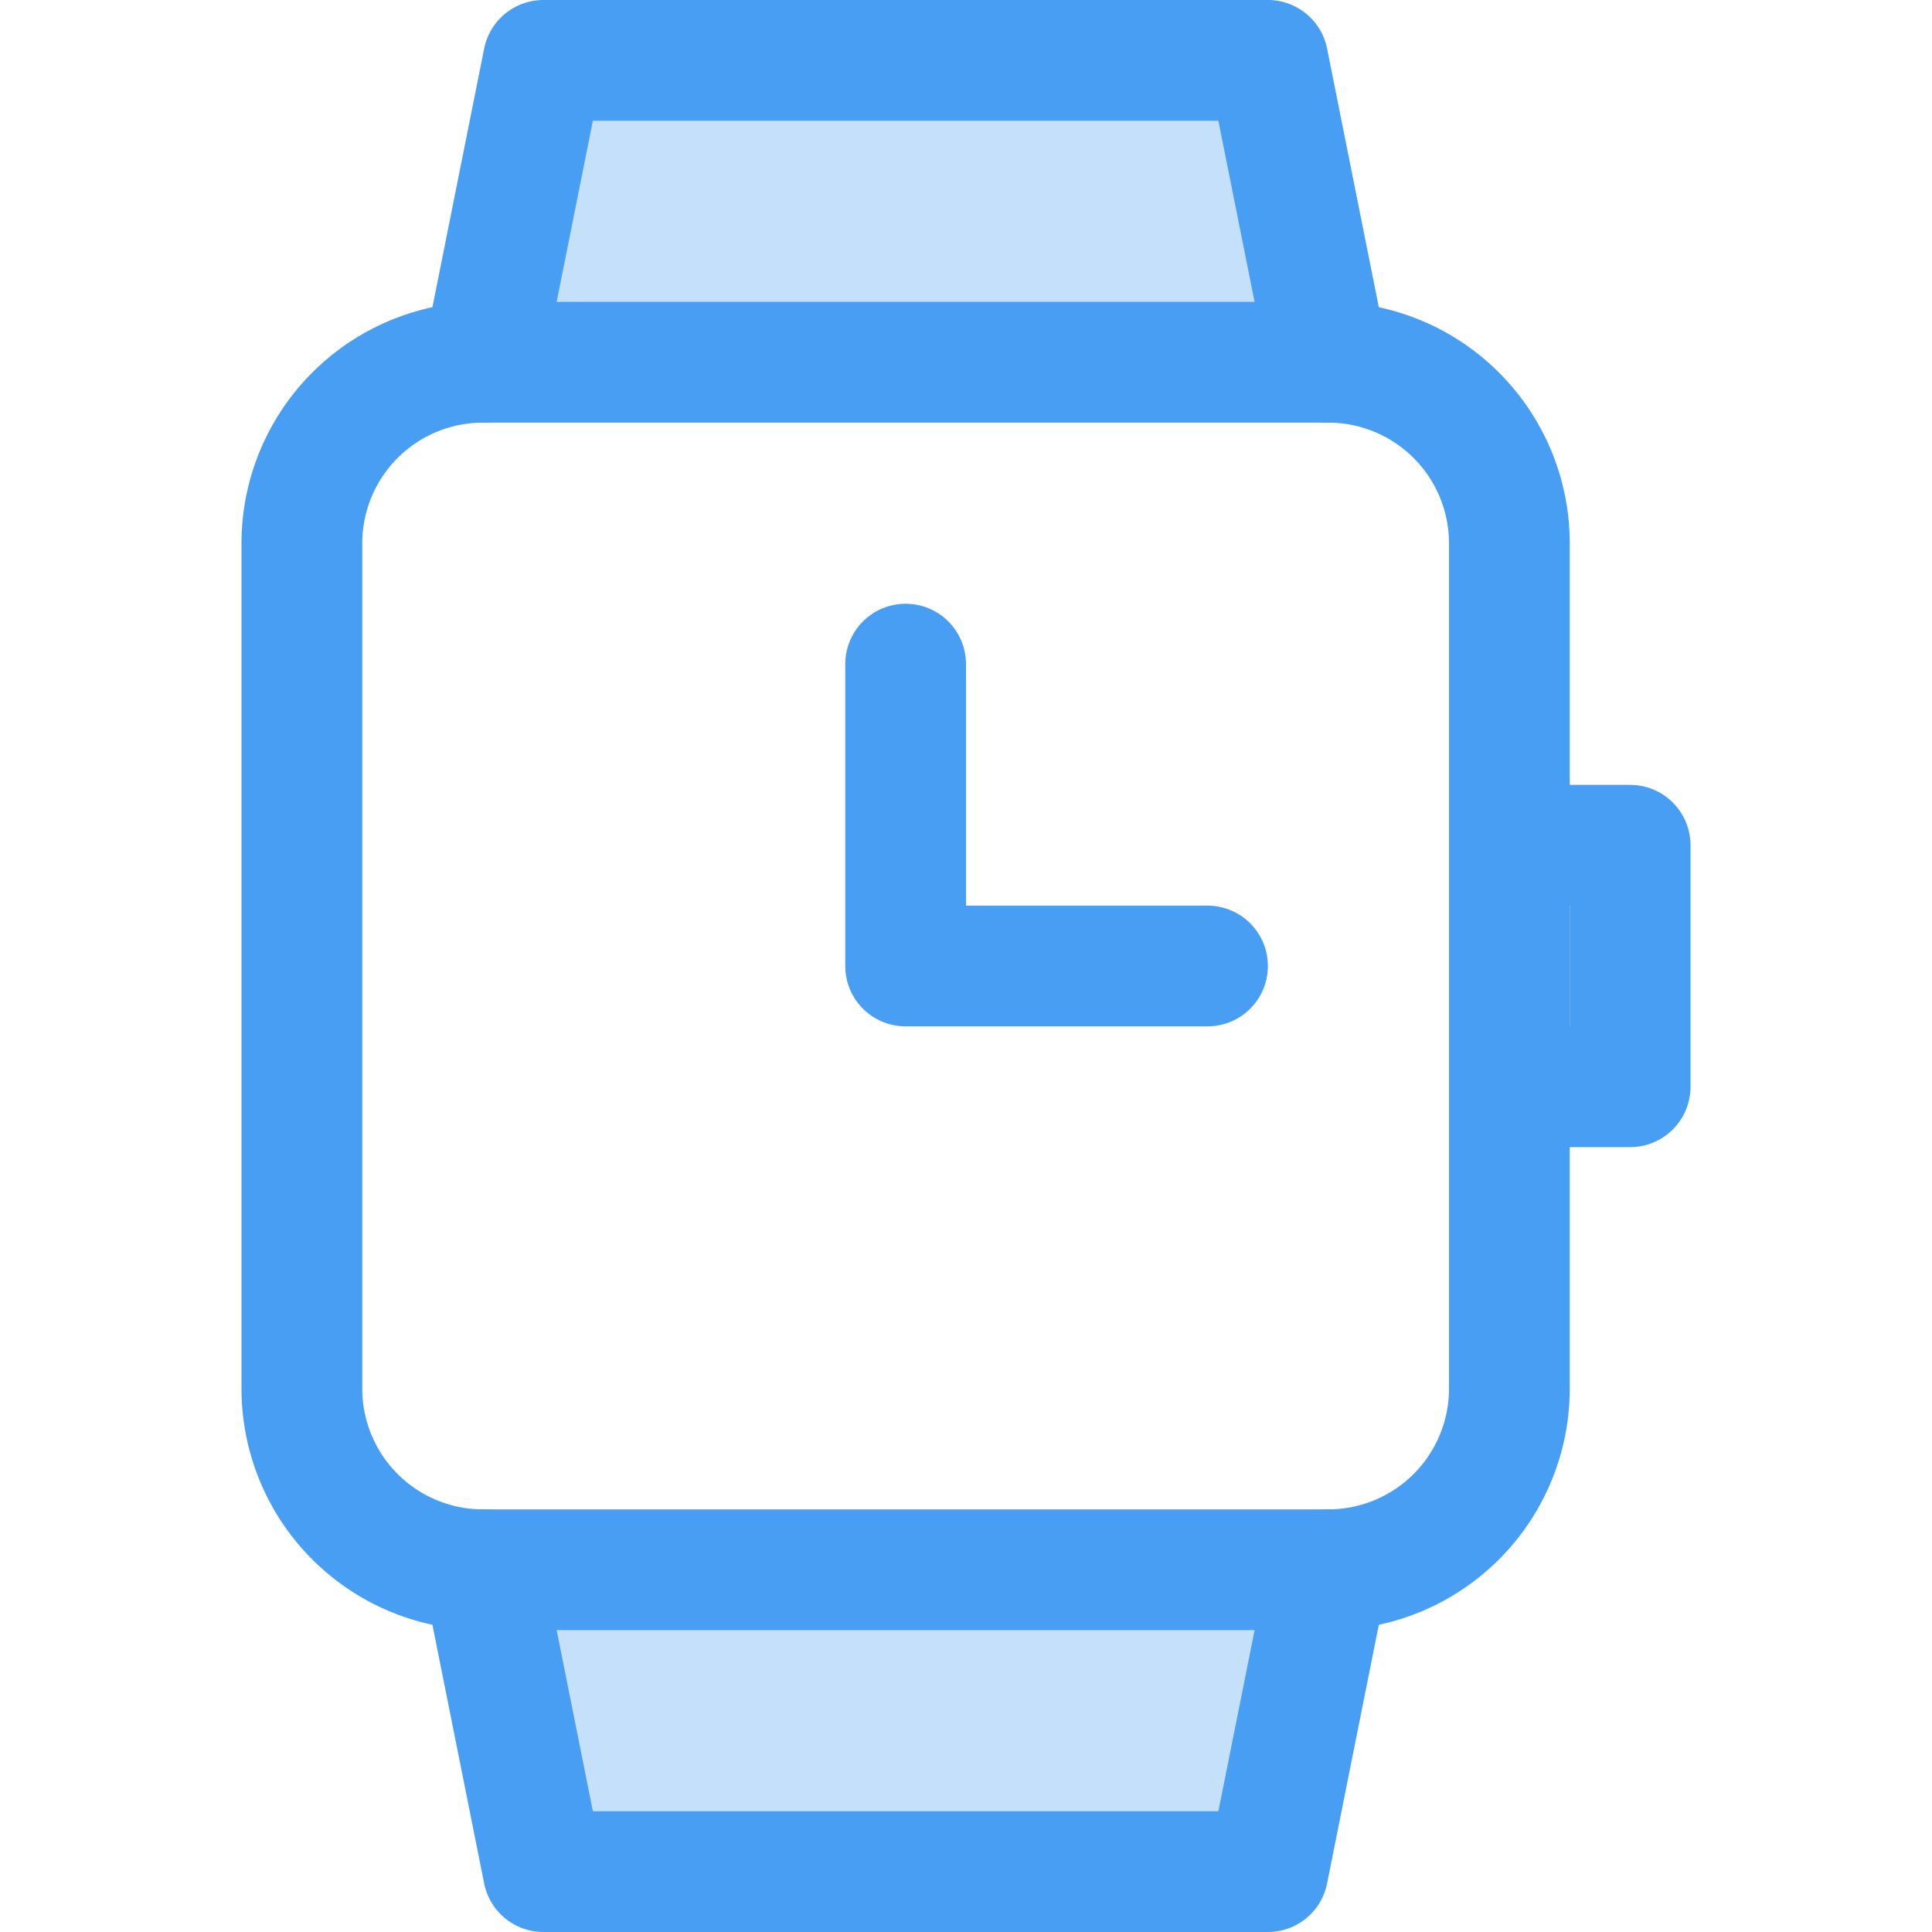
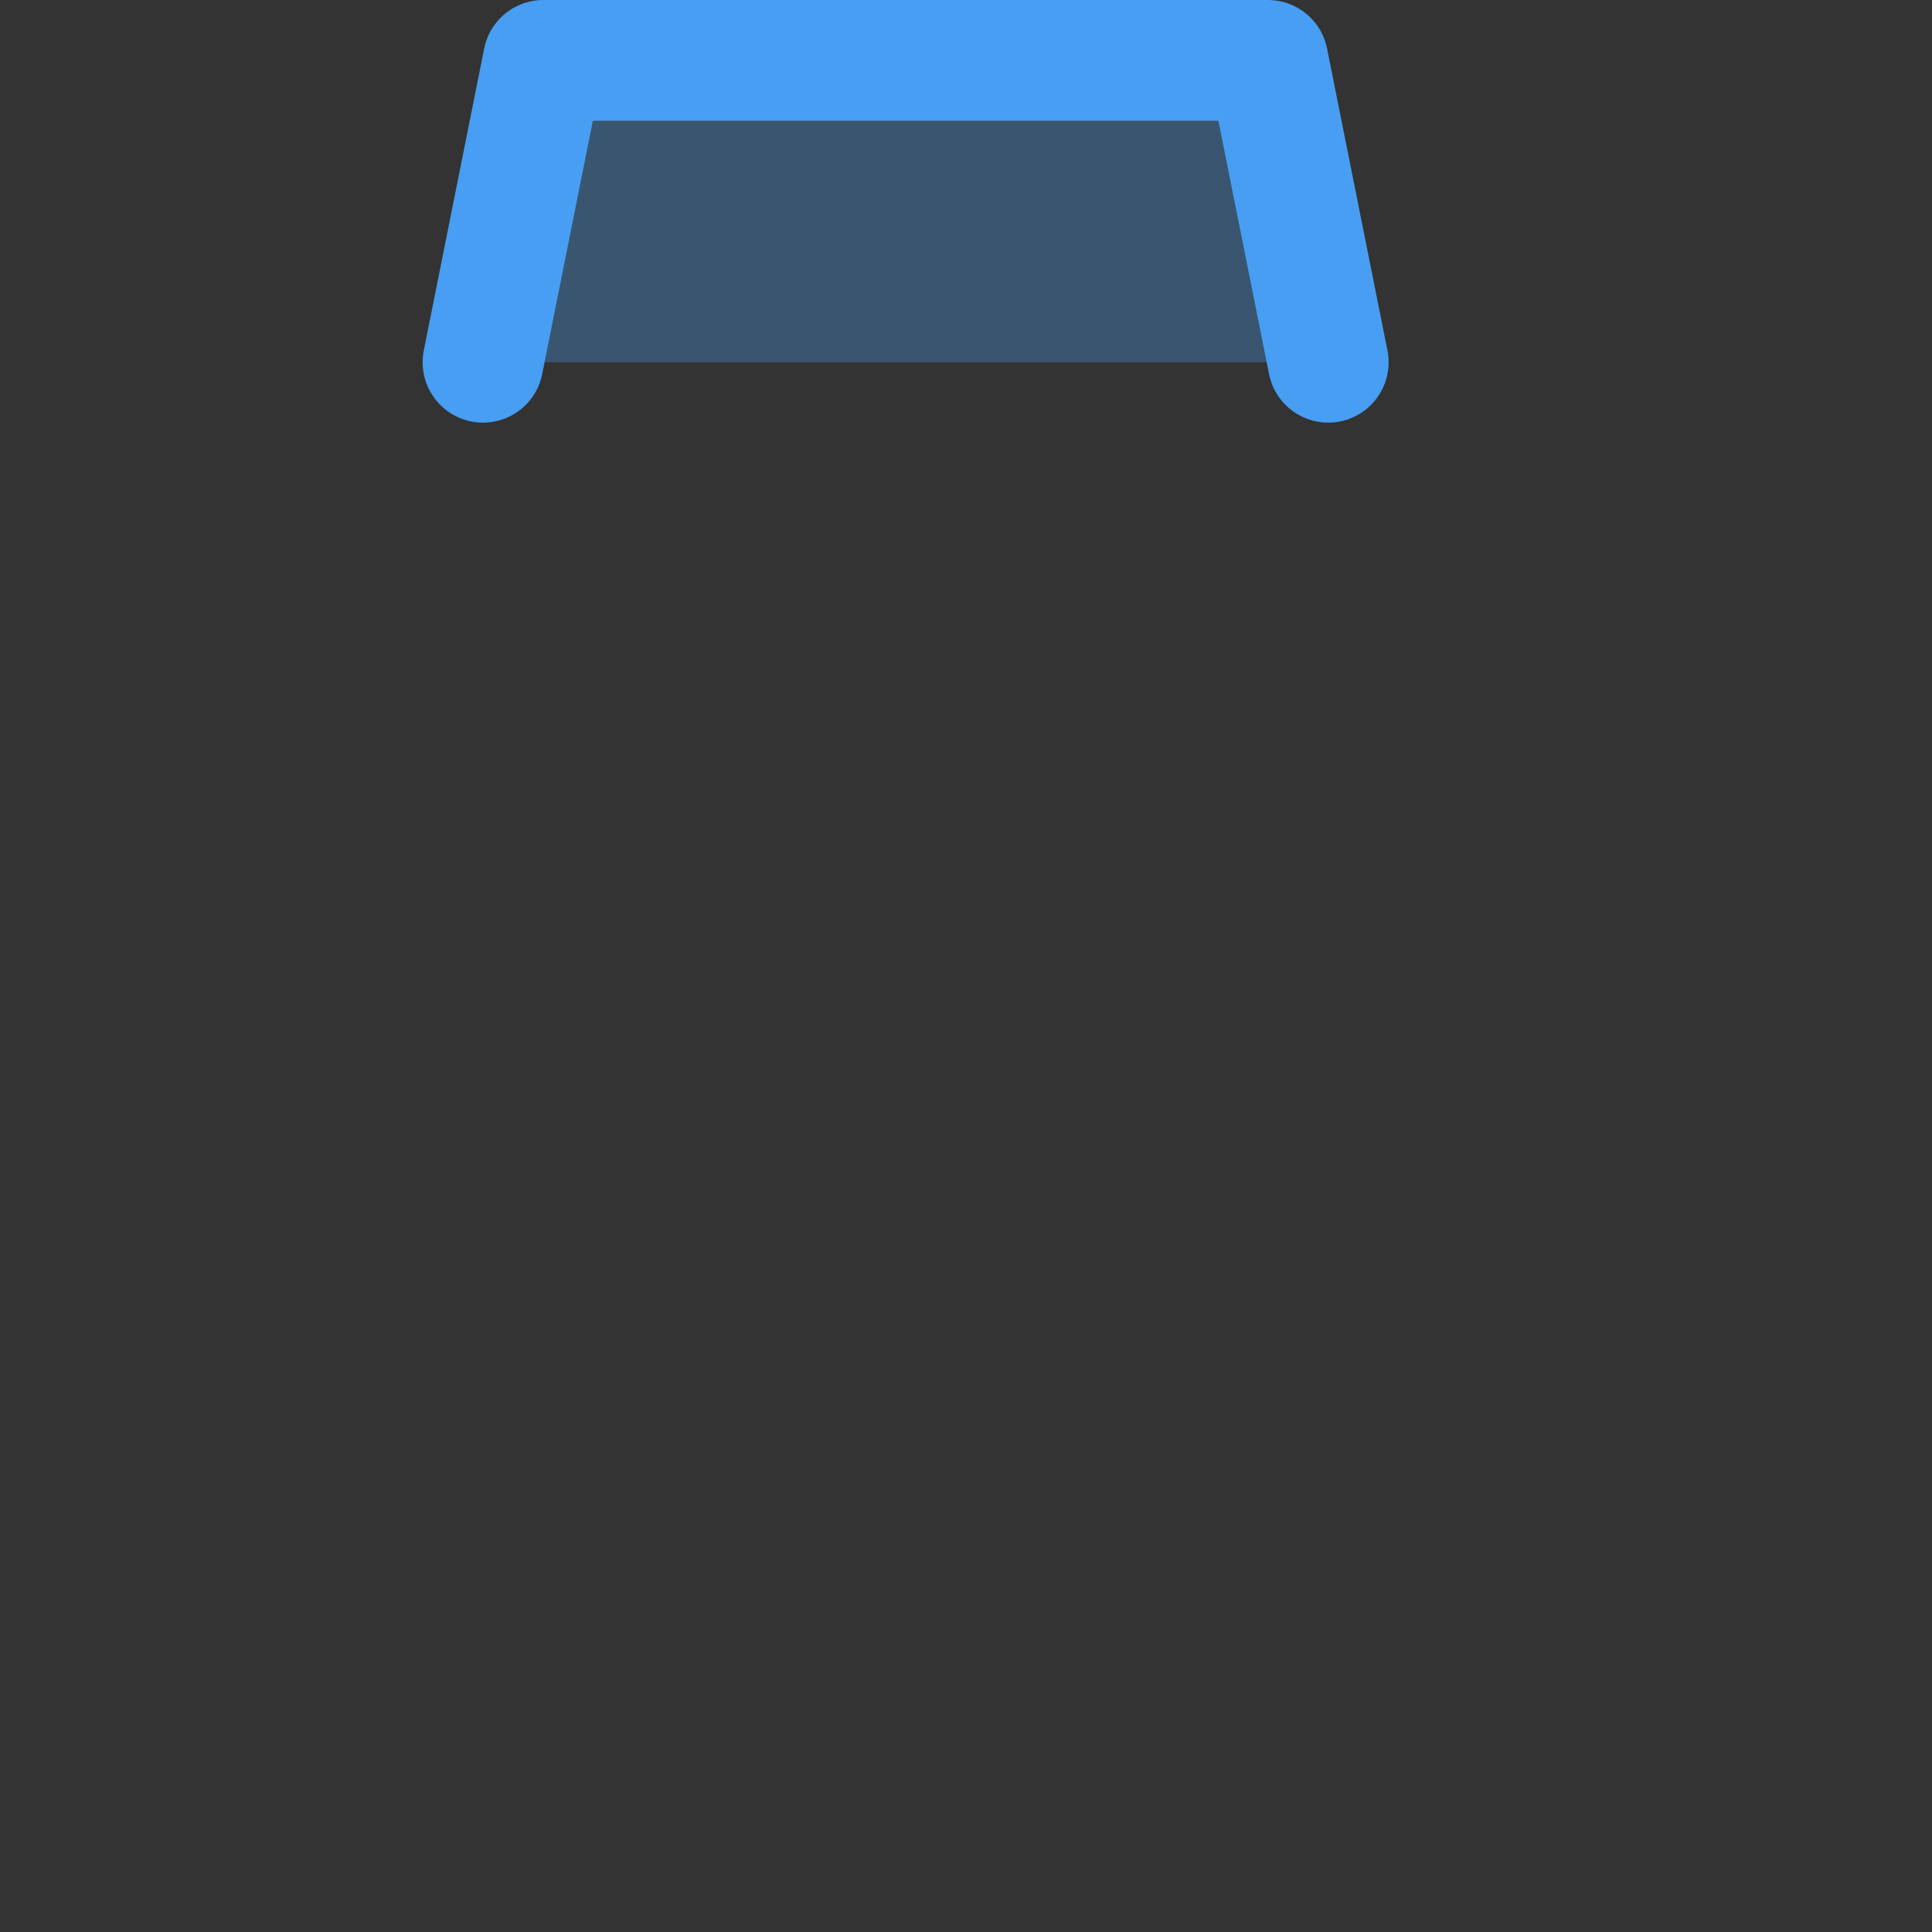
<svg xmlns="http://www.w3.org/2000/svg" xmlns:xlink="http://www.w3.org/1999/xlink" width="32" height="32" viewBox="0 0 32 32">
  <rect x="0" y="0" width="32" height="32" fill="#333333" stroke="none" />
  <defs>
-     <path id="a" d="M829 631v-32h32v32z" />
    <path id="b" d="M837 605l1-5h12l1 5" />
-     <path id="c" d="M851 625l-1 5h-12l-1-5" />
-     <path id="d" d="M851 625h-14a3 3 0 0 1-3-3v-14a3 3 0 0 1 3-3h14a3 3 0 0 1 3 3v14a3 3 0 0 1-3 3z" />
-     <path id="e" d="M854 613h2v4h-2" />
-     <path id="f" d="M844 610v5h5" />
  </defs>
  <use fill="#fff" xlink:href="#a" transform="translate(-829 -599)" />
  <g transform="translate(-829 -599)">
    <use fill="#479ef2" fill-opacity=".32" xlink:href="#b" />
    <use fill="#fff" fill-opacity="0" stroke="#479ef2" stroke-linecap="round" stroke-linejoin="round" stroke-miterlimit="50" stroke-width="2" xlink:href="#b" />
  </g>
  <g transform="translate(-829 -599)">
    <use fill="#479ef2" fill-opacity=".32" xlink:href="#c" />
    <use fill="#fff" fill-opacity="0" stroke="#479ef2" stroke-linecap="round" stroke-linejoin="round" stroke-miterlimit="50" stroke-width="2" xlink:href="#c" />
  </g>
  <use fill="#fff" fill-opacity="0" stroke="#479ef2" stroke-linecap="round" stroke-linejoin="round" stroke-miterlimit="50" stroke-width="2" xlink:href="#d" transform="translate(-829 -599)" />
  <use fill="#fff" fill-opacity="0" stroke="#479ef2" stroke-linecap="round" stroke-linejoin="round" stroke-miterlimit="50" stroke-width="2" xlink:href="#e" transform="translate(-829 -599)" />
  <use fill="#fff" fill-opacity="0" stroke="#479ef2" stroke-linecap="round" stroke-linejoin="round" stroke-miterlimit="50" stroke-width="2" xlink:href="#f" transform="translate(-829 -599)" />
</svg>